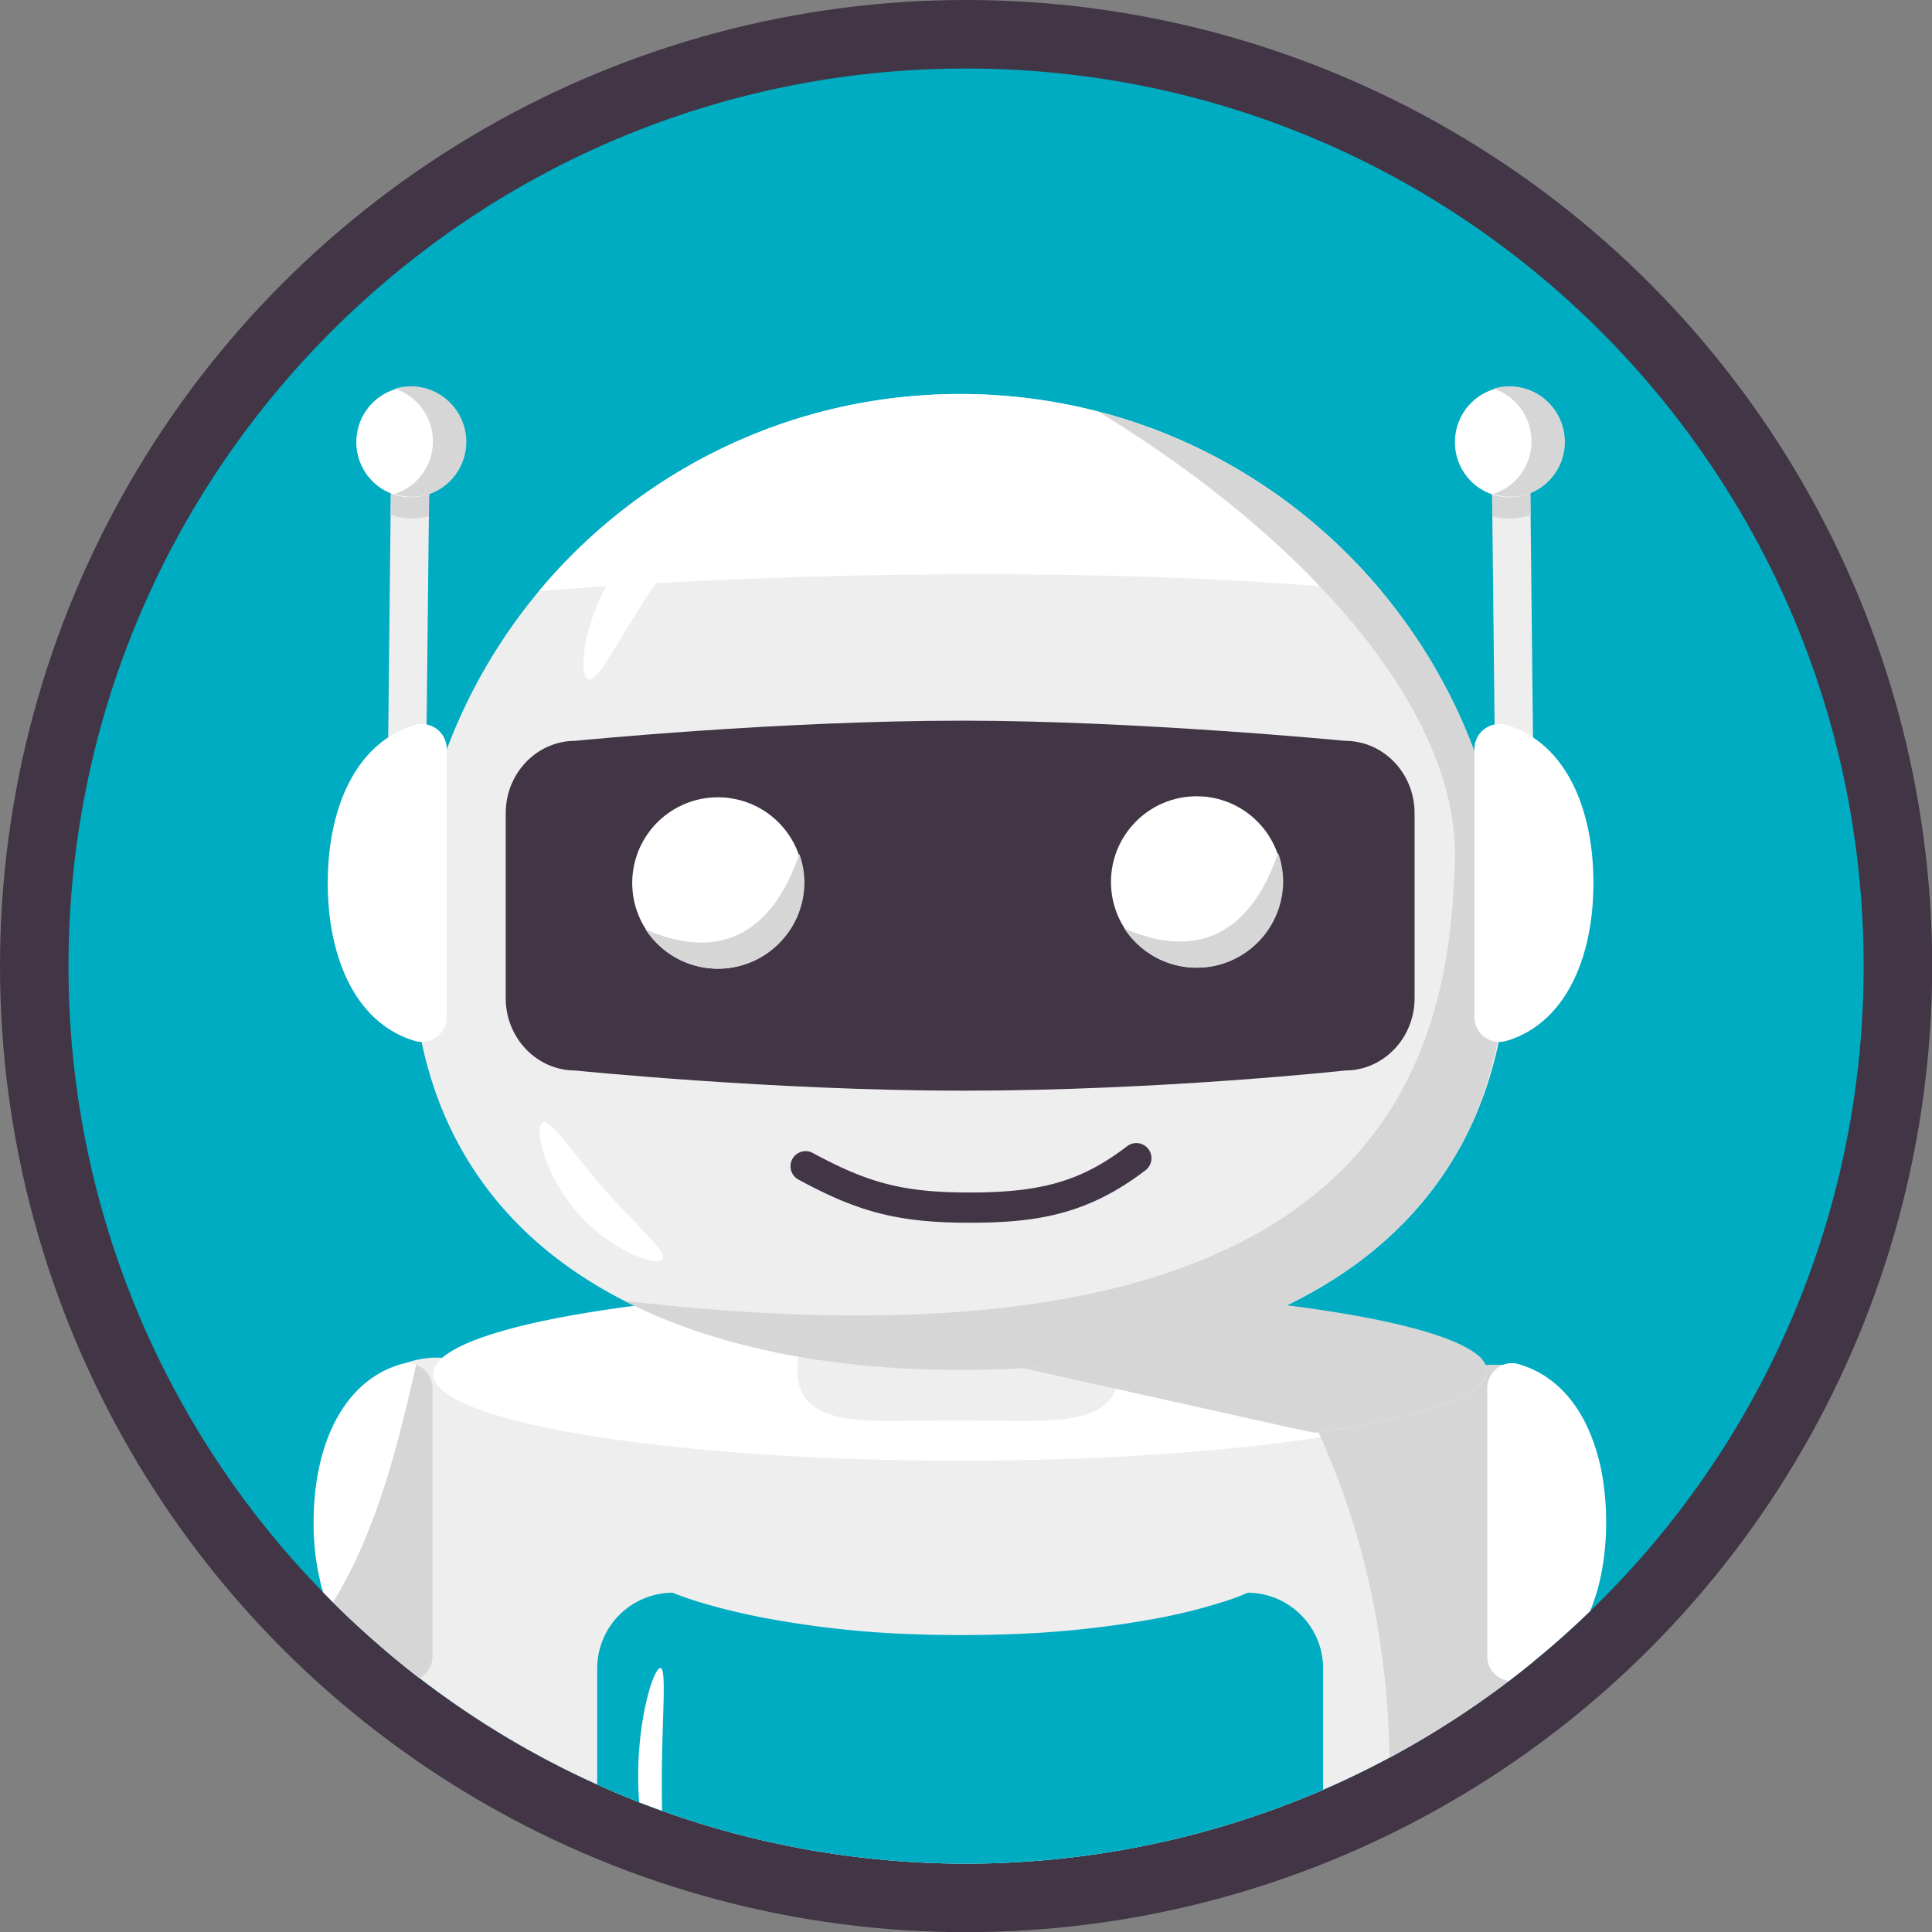
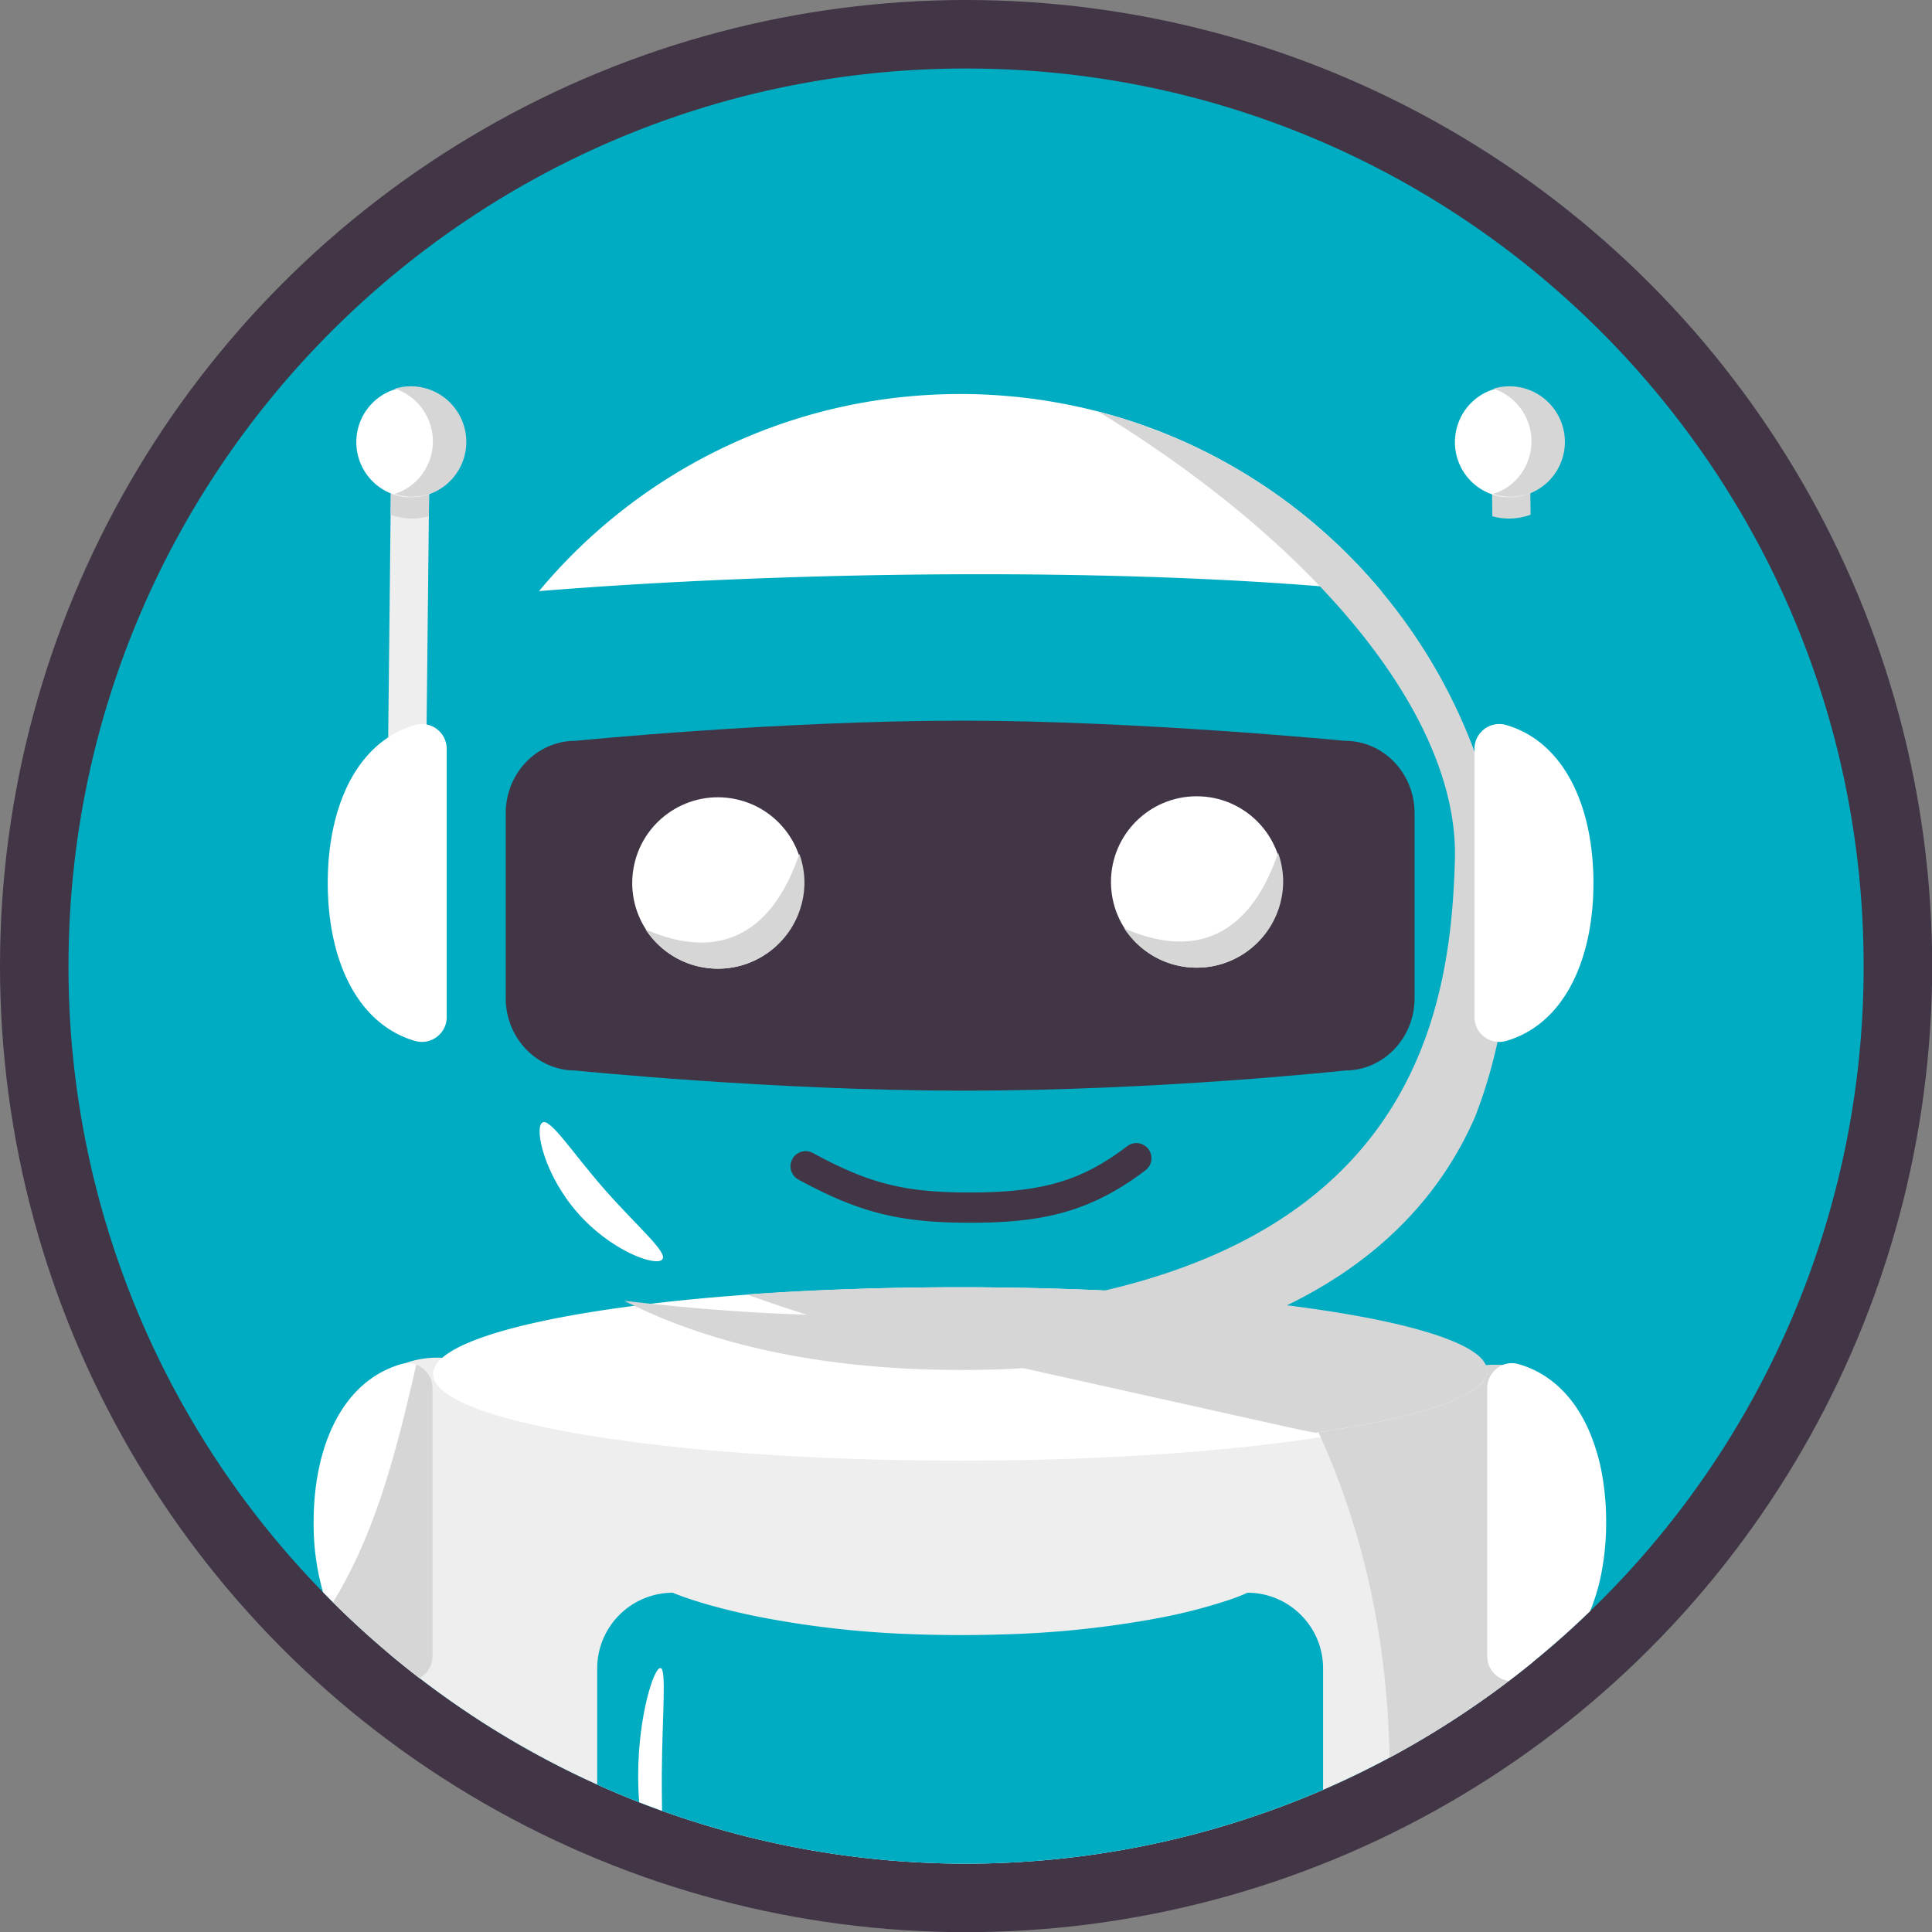
<svg xmlns="http://www.w3.org/2000/svg" data-name="Layer 1" fill="#000000" height="575.3" preserveAspectRatio="xMidYMid meet" version="1" viewBox="0.0 0.0 575.3 575.3" width="575.3" zoomAndPan="magnify">
  <rect x="0.0" y="0.0" width="575.3" height="575.3" fill="#808080" stroke="none" />
  <g>
    <g id="change1_1">
      <circle cx="287.674" cy="287.674" fill="#413546" r="287.674" />
    </g>
    <g id="change2_1">
      <path d="M554.941,287.674A266.421,266.421,0,0,1,473.471,479.784q-8.235,7.98-17.13,15.21-3.48,2.85-7.06,5.56-3.435,2.625-6.96,5.12a268.38,268.38,0,0,1-28.54,17.7q-9.675,5.19-19.8,9.59a268.29,268.29,0,0,1-196.84,6.26c-2.29-.83-4.55-1.68-6.81-2.56q-6.33-2.475-12.5-5.27a265.937,265.937,0,0,1-45.56-26.25q-3.72-2.655-7.33-5.44-5.04-3.87-9.89-7.99-8.265-6.99-15.95-14.64c-.98-.97-1.95-1.96-2.91-2.95a266.352,266.352,0,0,1-75.79-186.45c0-147.61,119.67-267.27,267.27-267.27C435.281,20.404,554.941,140.064,554.941,287.674Z" fill="#00acc1" />
    </g>
    <g id="change3_1">
      <path d="M458.831,419.034c0,26.05-.81,51.46-2.49,75.96q-3.48,2.85-7.06,5.56-3.435,2.625-6.96,5.12a268.38,268.38,0,0,1-28.54,17.7q-9.675,5.19-19.8,9.59a268.29,268.29,0,0,1-196.84,6.26c-2.29-.83-4.55-1.68-6.81-2.56q-6.33-2.475-12.5-5.27a265.936,265.936,0,0,1-45.56-26.25q-3.72-2.655-7.33-5.44-5.04-3.87-9.89-7.99c-.89-14.86-1.48-30.06-1.78-45.52q-.285-13.455-.28-27.16c0-6.93,2.63-11.01,7.53-13.06a28.145,28.145,0,0,1,11.17-1.66c28.57.37,86.89,23.29,154.22,23.29,34.27,0,66.22,2.34,93.1-3.65,2.83-.63,5.61-1.35,8.32-2.18,23.32-7.12,42.24-13.94,54.76-15.18.13-.01.27-.03.4-.03.3-.03.6-.05.89-.07.87-.07,1.7-.1,2.51-.1.55,0,1.09.02,1.61.05C454.821,406.894,458.831,410.484,458.831,419.034Z" fill="#eeeeee" />
    </g>
    <g id="change4_1">
      <path d="M442.841,409.132c0,1.761-1.069,3.471-3.104,5.133-6.07,4.946-20.745,9.382-41.345,12.866-1.879.317-3.813.628-5.788.933-.294.044-.589.087-.889.131-27.896,4.199-65.044,6.756-105.812,6.756-86.665,0-156.932-11.565-156.932-25.818,0-8.741,26.401-16.468,66.809-21.14,5.092-.585,10.399-1.132,15.917-1.611q5.224-.457,10.675-.859c19.424-1.418,40.925-2.208,63.531-2.208,74.879,0,137.515,8.629,153.168,20.169.282.205.54.404.781.61a8.802,8.802,0,0,1,2.642,3.31A4.653,4.653,0,0,1,442.841,409.132Z" fill="#ffffff" />
    </g>
    <g id="change2_2">
      <path d="M393.981,496.764v36.2a268.29,268.29,0,0,1-196.84,6.26c-2.29-.83-4.55-1.68-6.81-2.56q-6.33-2.475-12.5-5.27v-34.63a22.544,22.544,0,0,1,22.49-22.49s8.65,3.79,25.82,7.21a290.557,290.557,0,0,0,46.02,5.15q6.57.24,13.75.25c4.14,0,8.11-.06,11.94-.18a294.632,294.632,0,0,0,46.89-4.84,163.727,163.727,0,0,0,20.21-5.11,61.616,61.616,0,0,0,6.55-2.48,22.276,22.276,0,0,1,8.02,1.49,22.725,22.725,0,0,1,9.23,6.62A22.387,22.387,0,0,1,393.981,496.764Z" fill="#00acc1" />
    </g>
    <g id="change4_2">
      <path d="M197.141,539.224c-2.29-.83-4.55-1.68-6.81-2.56-.21-2.71-.32-5.55-.3-8.49.11-17.4,4.65-31.49,6.6-31.49,1.94.01.55,14.12.44,31.53C197.051,532.084,197.091,535.804,197.141,539.224Z" fill="#ffffff" />
    </g>
    <g id="change4_3">
      <path d="M128.821,413.374v79.78a7.483,7.483,0,0,1-3.88,6.55q-5.04-3.87-9.89-7.99-8.265-6.99-15.95-14.64c-.98-.97-1.95-1.96-2.91-2.95a73.891,73.891,0,0,1-2.8-20.86c0-22.89,8.74-42.06,26.07-47.06a8.376,8.376,0,0,1,1.06-.23,7.292,7.292,0,0,1,3.43.39A7.48,7.48,0,0,1,128.821,413.374Z" fill="#ffffff" />
    </g>
    <g id="change4_4">
      <path d="M478.271,453.264a79.319,79.319,0,0,1-1.25,14.29,59.64,59.64,0,0,1-3.23,11.46c-.1.26-.21.52-.32.77q-8.235,7.98-17.13,15.21-3.48,2.85-7.06,5.56a7.477,7.477,0,0,1-6.44-7.4v-79.78a7.49,7.49,0,0,1,4.66-6.93,1.79,1.79,0,0,1,.21-.08,7.145,7.145,0,0,1,4.49-.16c9.6,2.77,16.57,9.89,20.87,19.59a59.815,59.815,0,0,1,4.25,14.88A81.291,81.291,0,0,1,478.271,453.264Z" fill="#ffffff" />
    </g>
    <g id="change5_1">
      <path d="M128.821,413.374v79.78a7.483,7.483,0,0,1-3.88,6.55q-5.04-3.87-9.89-7.99-8.265-6.99-15.95-14.64c.57-.88,1.14-1.75,1.63-2.59a141.291,141.291,0,0,0,7.98-16.19c1.66-3.98,3.17-8.02,4.56-12.1,2.48-7.3,4.56-14.74,6.47-22.21,1.49-5.85,2.86-11.74,4.21-17.62A7.48,7.48,0,0,1,128.821,413.374Z" fill="#d6d6d6" />
    </g>
    <g id="change3_2">
      <path d="M126.931 225.083L115.536 224.96 116.306 153.784 116.418 143.407 116.567 129.626 127.966 129.745 127.829 142.456 127.796 145.491 127.702 153.732 127.687 155.18 126.931 225.083z" fill="#eeeeee" />
    </g>
    <g id="change5_2">
      <path d="M127.702,153.732a18.578,18.578,0,0,1-11.391-.465l.107-9.86a19.156,19.156,0,0,0,11.411-.951l-.033,3.035Z" fill="#d6d6d6" />
    </g>
    <g id="change4_5">
      <ellipse cx="122.391" cy="131.627" fill="#ffffff" rx="16.431" ry="16.286" transform="rotate(-84.911 122.39 131.627)" />
    </g>
    <g id="change5_3">
      <path d="M135.025,121.017a16.386,16.386,0,0,0-17.409-5.281,16.557,16.557,0,0,1,5.464,28.3,16.091,16.091,0,0,1-5.618,3.048,16.18,16.18,0,0,0,15.542-2.909A16.494,16.494,0,0,0,135.025,121.017Z" fill="#d6d6d6" />
    </g>
    <g id="change3_3">
-       <path d="M333.19,407.781c0,18.321-21.438,15.161-47.884,15.161s-47.884,3.16-47.884-15.161,21.438-33.173,47.884-33.173S333.19,389.46,333.19,407.781Z" fill="#eeeeee" />
-     </g>
+       </g>
    <g id="change5_4">
      <path d="M442.841,408.232c0,1.699-1.069,3.35-3.104,4.954-6.07,4.773-20.745,9.054-41.345,12.417-1.879.306-3.813.606-5.788.901-.294.042-.589.084-.889.126-3.488-.63-6.965-1.399-10.417-2.167q-53.795-11.987-107.59-23.975a426.939,426.939,0,0,1-51.336-15.041c19.424-1.369,40.925-2.131,63.531-2.131,74.879,0,137.515,8.328,153.168,19.466.282.198.54.39.781.588a8.549,8.549,0,0,1,2.642,3.194A4.356,4.356,0,0,1,442.841,408.232Z" fill="#d6d6d6" />
    </g>
    <g id="change3_4">
-       <path d="M449.224,280.642c0,.414,0,.835-.006,1.255-.144,19.31-3.669,36.163-10.003,50.718a.311.311,0,0,1-.036.078c-16.608,38.037-52.471,60.373-97.599,69.847a271.855,271.855,0,0,1-55.671,5.392c-37.67,0-72.363-6.467-99.994-20.583-38.523-19.664-63.321-54.182-63.321-106.707A163.328,163.328,0,0,1,238.992,124.172q6.899-2.071,14.038-3.53a164.724,164.724,0,0,1,64.089-.33q5.025.973,9.931,2.246c.786.204,1.573.414,2.354.636a1.637,1.637,0,0,1,.246.066c.775.21,1.543.432,2.312.654a.338.338,0,0,1,.072.024c.642.192,1.285.384,1.927.582s1.279.396,1.915.6q.64.198,1.279.414c.372.12.744.246,1.111.372q.711.234,1.423.486c.504.18,1.003.354,1.501.534.222.078.45.156.679.246.534.192,1.063.39,1.591.588.709.264,1.411.534,2.114.811.486.192.973.384,1.453.582.096.036.198.072.294.114.571.234,1.141.468,1.705.709.612.252,1.225.516,1.837.78.03.012.054.024.084.036.582.252,1.159.51,1.735.769.552.246,1.099.492,1.651.751,1.405.648,2.804,1.315,4.185,2.005.498.246.997.498,1.489.75q.801.405,1.603.829c.654.342,1.309.691,1.957,1.045.27.144.534.288.799.432.51.282,1.021.564,1.525.853.348.192.696.39,1.039.588.612.348,1.219.703,1.825,1.057.024.012.042.03.066.042.72.426,1.435.853,2.143,1.291.21.12.42.252.63.384.606.372,1.207.75,1.807,1.135.114.066.222.138.336.21.691.438,1.369.883,2.048,1.333.006,0,.012.006.018.012.697.456,1.381.919,2.066,1.387.108.066.21.138.318.216.57.39,1.141.786,1.705,1.183q1.486,1.045,2.948,2.131c.498.366.997.739,1.489,1.111.3.228.595.45.889.678q1.027.784,2.035,1.585c.522.414,1.039.829,1.555,1.243.108.09.216.18.324.264.636.522,1.273,1.051,1.903,1.579s1.249,1.063,1.861,1.597c.3.258.6.522.901.787.528.462,1.051.931,1.573,1.399.612.558,1.225,1.117,1.825,1.681a1.061,1.061,0,0,1,.12.114c.565.516,1.123,1.045,1.675,1.579q1.909,1.828,3.753,3.723c.27.276.54.552.811.835.42.432.835.871,1.243,1.309.318.33.63.666.937,1.003.114.114.222.234.33.354q1.045,1.135,2.071,2.294c.006,0,.006.006.012.012.318.36.642.726.961,1.093q1.225,1.405,2.414,2.84c.678.805,1.339,1.621,1.993,2.438.324.408.648.817.973,1.231.342.432.678.871,1.015,1.303.336.438.667.877.997,1.321q1.063,1.396,2.078,2.822.432.594.847,1.189.802,1.117,1.561,2.252c.198.282.39.57.583.859.222.33.444.66.66.991.306.462.613.925.913,1.393.204.318.414.642.612.961.216.324.42.642.619.973.438.69.865,1.387,1.291,2.089.078.132.162.264.24.396.528.877,1.045,1.765,1.561,2.654.276.48.552.961.823,1.441.27.486.54.967.811,1.453l.006.006c.528.973,1.051,1.945,1.567,2.93q.775,1.468,1.519,2.966c.24.48.474.967.715,1.453.006.012.012.03.018.042q.73,1.504,1.429,3.02c.234.504.462,1.015.69,1.525q.685,1.522,1.339,3.068c.216.516.432,1.027.642,1.549q.315.775.63,1.549.315.784.612,1.567,1.216,3.134,2.3,6.329c.18.528.36,1.063.534,1.597.474,1.447.931,2.894,1.363,4.353.114.372.228.756.336,1.135q.144.504.288,1.009c.15.54.3,1.075.444,1.615.3,1.099.582,2.192.859,3.296.138.552.27,1.105.402,1.657.096.396.192.793.282,1.195.078.33.15.66.222.991.09.384.168.763.252,1.147.108.486.21.979.312,1.465q.91,4.422,1.579,8.928c.072.486.144.979.21,1.465.048.342.096.678.138,1.015.054.39.102.78.156,1.177.066.558.138,1.117.198,1.669.114.955.21,1.909.306,2.87q.216,2.189.366,4.383c.066.949.126,1.897.174,2.846.096,1.831.168,3.663.204,5.506.006.498.018.997.018,1.501C449.218,279.453,449.224,280.047,449.224,280.642Z" fill="#eeeeee" />
-     </g>
+       </g>
    <g id="change1_2">
      <path d="M400.518,318.769s-54.945,6.004-113.818,6.004c-56.408,0-115.4-6.004-115.4-6.004-11.437,0-20.708-9.642-20.708-21.535V242.135c0-11.893,9.271-21.535,20.708-21.535,0,0,60.193-6.004,115.4-6.004,51.668,0,113.818,6.004,113.818,6.004,11.437,0,20.708,9.642,20.708,21.535v55.099C421.226,309.127,411.955,318.769,400.518,318.769Z" fill="#413546" />
    </g>
    <g id="change4_6">
      <circle cx="356.336" cy="262.629" fill="#ffffff" r="25.518" />
    </g>
    <g id="change4_7">
      <path d="M411.523,176.276c-74.458-7.824-179.052-6.148-251.019-.252a163.116,163.116,0,0,1,78.487-51.852q6.899-2.071,14.038-3.53a164.724,164.724,0,0,1,64.089-.33q5.025.973,9.931,2.246c.786.204,1.573.414,2.354.636a1.649,1.649,0,0,1,.246.066c.775.21,1.543.432,2.312.654a.344.344,0,0,1,.072.024c.642.192,1.285.384,1.927.582s1.279.396,1.915.6q.64.198,1.279.414c.372.12.744.246,1.111.372q.711.234,1.423.486c.504.18,1.003.354,1.501.534.222.078.45.156.679.246.534.192,1.063.39,1.591.588.709.264,1.411.534,2.114.811.486.192.973.384,1.453.582.096.036.198.072.294.114.571.234,1.141.468,1.705.709.612.252,1.225.516,1.837.78.03.012.054.024.084.036.582.252,1.159.51,1.735.769.552.246,1.099.492,1.651.751,1.405.648,2.804,1.315,4.185,2.005.498.246.997.498,1.489.75q.801.405,1.603.829c.654.342,1.309.691,1.957,1.045.27.144.534.288.799.432.51.282,1.021.564,1.525.853.348.192.696.39,1.039.588.612.348,1.219.703,1.825,1.057.024.012.042.03.066.042.72.426,1.435.853,2.143,1.291.21.12.42.252.63.384.606.372,1.207.75,1.807,1.135.114.066.222.138.336.21.691.438,1.369.883,2.048,1.333.006,0,.012.006.018.012.697.456,1.381.919,2.066,1.387.108.066.21.138.318.216.57.39,1.141.786,1.705,1.183q1.486,1.045,2.948,2.131c.498.366.997.739,1.489,1.111.3.228.595.45.889.678q1.027.784,2.035,1.585c.522.414,1.039.829,1.555,1.243.108.09.216.18.324.264.636.522,1.273,1.051,1.903,1.579s1.249,1.063,1.861,1.597c.3.258.6.522.901.787.528.462,1.051.931,1.573,1.399.612.558,1.225,1.117,1.825,1.681a1.061,1.061,0,0,1,.12.114c.565.516,1.123,1.045,1.675,1.579q1.909,1.828,3.753,3.723c.27.276.54.552.811.835.42.432.835.871,1.243,1.309.318.33.63.666.937,1.003.114.114.222.234.33.354q1.045,1.135,2.071,2.294c.006,0,.006.006.012.012.318.36.642.726.961,1.093Q410.334,174.841,411.523,176.276Z" fill="#ffffff" />
    </g>
    <g id="change5_5">
      <path d="M449.224,280.642c0,.414,0,.835-.006,1.255a147.584,147.584,0,0,1-10.003,50.718.311.311,0,0,1-.036.078c-16.608,38.037-52.471,60.373-97.599,69.847a271.855,271.855,0,0,1-55.671,5.392c-37.67,0-72.363-6.467-99.994-20.583,229.482,26.707,245.741-75.359,247.32-131.324,1.201-42.63-41.051-93.666-106.185-133.468.786.204,1.573.414,2.354.636a1.648,1.648,0,0,1,.246.066c.775.21,1.543.432,2.312.654a.333.333,0,0,1,.072.024c.642.192,1.285.384,1.927.582s1.279.396,1.915.6q.64.198,1.279.414c.372.12.744.246,1.111.372q.711.234,1.423.486c.504.18,5.386,2.162,5.884,2.342.222.078-3.933-1.651-3.704-1.561.534.192,1.063.39,1.591.589.709.264,1.411.534,2.114.81.486.192.973.384,1.453.583.096.036.198.072.294.114.571.234,1.141.468,1.705.709.612.252,1.225.516,1.837.781.03.012.054.024.084.036.582.252,1.159.51,1.735.769.552.246,1.099.492,1.651.75,1.405.649,2.804,1.315,4.185,2.006.498.246.997.498,1.489.75q.801.405,1.603.829c.654.342,1.309.691,1.957,1.045.27.144.534.288.799.432.51.282,1.021.564,1.525.853.348.192.696.39,1.039.588.612.348,1.219.703,1.825,1.057.024.012.042.03.066.042.72.426,1.435.853,2.143,1.291.21.12.42.252.63.384.606.372,1.207.751,1.807,1.135.114.066.222.138.336.21.691.438,1.369.883,2.048,1.333.006,0,.012.006.018.012.697.456,1.381.919,2.066,1.387.108.066.21.138.318.216.57.39,1.141.787,1.705,1.183q1.486,1.045,2.948,2.131c.498.366.997.739,1.489,1.111.3.228.595.45.889.678q1.027.784,2.035,1.585c.522.414,1.039.829,1.555,1.243.108.09.216.18.324.264.636.522,1.273,1.051,1.903,1.579s1.249,1.063,1.861,1.597c.3.258.6.522.901.786.528.462,1.051.931,1.573,1.399.612.558,1.225,1.117,1.825,1.681a1.069,1.069,0,0,1,.12.114c.565.516,1.123,1.045,1.675,1.579q1.909,1.828,3.753,3.723c.27.276.54.552.811.835.42.432.835.871,1.243,1.309.318.33.63.666.937,1.003.114.114.222.234.33.354q1.045,1.135,2.071,2.294c.006,0,.006.006.012.012.318.36.642.727.961,1.093q2.261,2.594,4.407,5.278c.324.408.648.817.973,1.231.342.432.678.871,1.015,1.303.336.438.666.877.997,1.321q1.063,1.396,2.078,2.822.432.594.847,1.189.793,1.117,1.561,2.252c.198.282.39.57.583.859.222.33.444.66.66.991.306.462.612.925.913,1.393.204.318.414.642.613.961.216.324.42.642.618.973.432.69.865,1.393,1.291,2.089.078.132.162.264.24.396.528.877,1.045,1.765,1.561,2.654.276.48.552.961.823,1.441.27.486.54.967.81,1.453l.006.006c.528.973,1.051,1.945,1.567,2.93q.775,1.468,1.519,2.966c.24.48.474.967.715,1.453.006.012.012.03.018.042q.73,1.504,1.429,3.02c.234.504.462,1.015.691,1.525q.684,1.522,1.339,3.068c.216.516.432,1.027.642,1.549q.315.775.63,1.549.315.783.612,1.567,1.216,3.134,2.3,6.328c.18.528.36,1.063.534,1.597.474,1.447.931,2.894,1.363,4.353.114.372.228.757.336,1.135q.144.504.288,1.009c.15.54.3,1.075.444,1.615.3,1.099.582,2.192.859,3.296.138.552.27,1.105.402,1.657.096.396.192.792.282,1.195.078.33.15.66.222.991.09.384.168.762.252,1.147.108.486.21.979.312,1.465q.91,4.422,1.579,8.928c.072.486.144.979.21,1.465.048.342.096.678.138,1.015.054.39.102.781.156,1.177.066.558.138,1.117.198,1.669.108.955.21,1.915.306,2.87q.216,2.188.366,4.383c.066.949.126,1.897.174,2.846.096,1.831.168,3.663.204,5.506.006.498.018.997.018,1.501C449.218,279.453,449.224,280.047,449.224,280.642Z" fill="#d6d6d6" />
    </g>
    <g id="change4_8">
-       <path d="M193.225,176.733c-9.594,14.417-15.522,27.335-18.28,25.5s-1.302-17.73,8.293-32.147,23.694-21.898,26.451-20.062S202.82,162.316,193.225,176.733Z" fill="#ffffff" />
-     </g>
+       </g>
    <g id="change4_9">
      <path d="M179.968,354.119c9.867,11.261,19.346,19.093,17.138,21.027s-15.266-2.762-25.132-14.023-12.805-24.823-10.598-26.757S170.102,342.858,179.968,354.119Z" fill="#ffffff" />
    </g>
    <g id="change1_3">
      <path d="M288.833,364.1c-21.035,0-32.971-3.004-51.086-12.855a4.503,4.503,0,0,1,4.303-7.912c16.775,9.123,27.269,11.762,46.783,11.762,21.513,0,33.322-3.478,46.8-13.784a4.503,4.503,0,0,1,5.481,7.147l-.01.008C324.001,361.542,308.987,364.1,288.833,364.1Z" fill="#413546" />
    </g>
    <g id="change4_10">
      <path d="M133.023,223.042a7.399,7.399,0,0,0-9.362-7.174c-17.33,5.003-26.063,24.175-26.063,47.061s8.733,42.058,26.063,47.062a7.399,7.399,0,0,0,9.362-7.174Z" fill="#ffffff" />
    </g>
    <g id="change3_5">
-       <path d="M445.15 225.083L456.545 224.96 455.775 153.784 455.663 143.407 455.514 129.626 444.115 129.745 444.252 142.456 444.285 145.491 444.378 153.732 444.394 155.18 445.15 225.083z" fill="#eeeeee" />
-     </g>
+       </g>
    <g id="change5_6">
      <path d="M444.378,153.732a18.578,18.578,0,0,0,11.391-.465l-.107-9.86a19.156,19.156,0,0,1-11.411-.951l.033,3.035Z" fill="#d6d6d6" />
    </g>
    <g id="change4_11">
      <ellipse cx="449.523" cy="131.627" fill="#ffffff" rx="16.431" ry="16.286" transform="rotate(-84.908 449.525 131.627)" />
    </g>
    <g id="change5_7">
      <path d="M462.157,121.017a16.386,16.386,0,0,0-17.409-5.281,16.557,16.557,0,0,1,5.464,28.3,16.091,16.091,0,0,1-5.618,3.048,16.18,16.18,0,0,0,15.542-2.909A16.494,16.494,0,0,0,462.157,121.017Z" fill="#d6d6d6" />
    </g>
    <g id="change4_12">
      <path d="M439.057,223.042a7.399,7.399,0,0,1,9.362-7.174c17.33,5.003,26.063,24.175,26.063,47.061s-8.733,42.058-26.063,47.062a7.399,7.399,0,0,1-9.362-7.174Z" fill="#ffffff" />
    </g>
    <g id="change5_8">
      <path d="M393.261,427.964c-.22-.49-.44-.97-.66-1.46q2.97-.45,5.79-.9c20.6-3.36,35.28-7.65,41.35-12.42,1.86-1.46,2.91-2.97,3.08-4.51.01-.15.02-.29.02-.44a4.314,4.314,0,0,0-.35-1.67c.3-.03.6-.05.89-.07a31.872,31.872,0,0,1,4.12-.05,7.49,7.49,0,0,0-4.66,6.93v79.78a7.477,7.477,0,0,0,6.44,7.4q-3.435,2.625-6.96,5.12a268.364,268.364,0,0,1-28.54,17.7C413.191,491.174,407.111,458.794,393.261,427.964Z" fill="#d6d6d6" />
    </g>
    <g id="change5_9">
      <path d="M382.097,262.629a25.748,25.748,0,0,1-47.331,13.81c33.023,14.41,43.05-14.896,45.83-22.444A25.384,25.384,0,0,1,382.097,262.629Z" fill="#d6d6d6" />
    </g>
    <g id="change4_13">
      <circle cx="213.78" cy="262.929" fill="#ffffff" r="25.518" transform="rotate(-80.783 213.78 262.93)" />
    </g>
    <g id="change5_10">
      <path d="M239.541,262.929A25.748,25.748,0,0,1,192.21,276.739c33.023,14.41,43.05-14.896,45.83-22.444A25.385,25.385,0,0,1,239.541,262.929Z" fill="#d6d6d6" />
    </g>
  </g>
</svg>